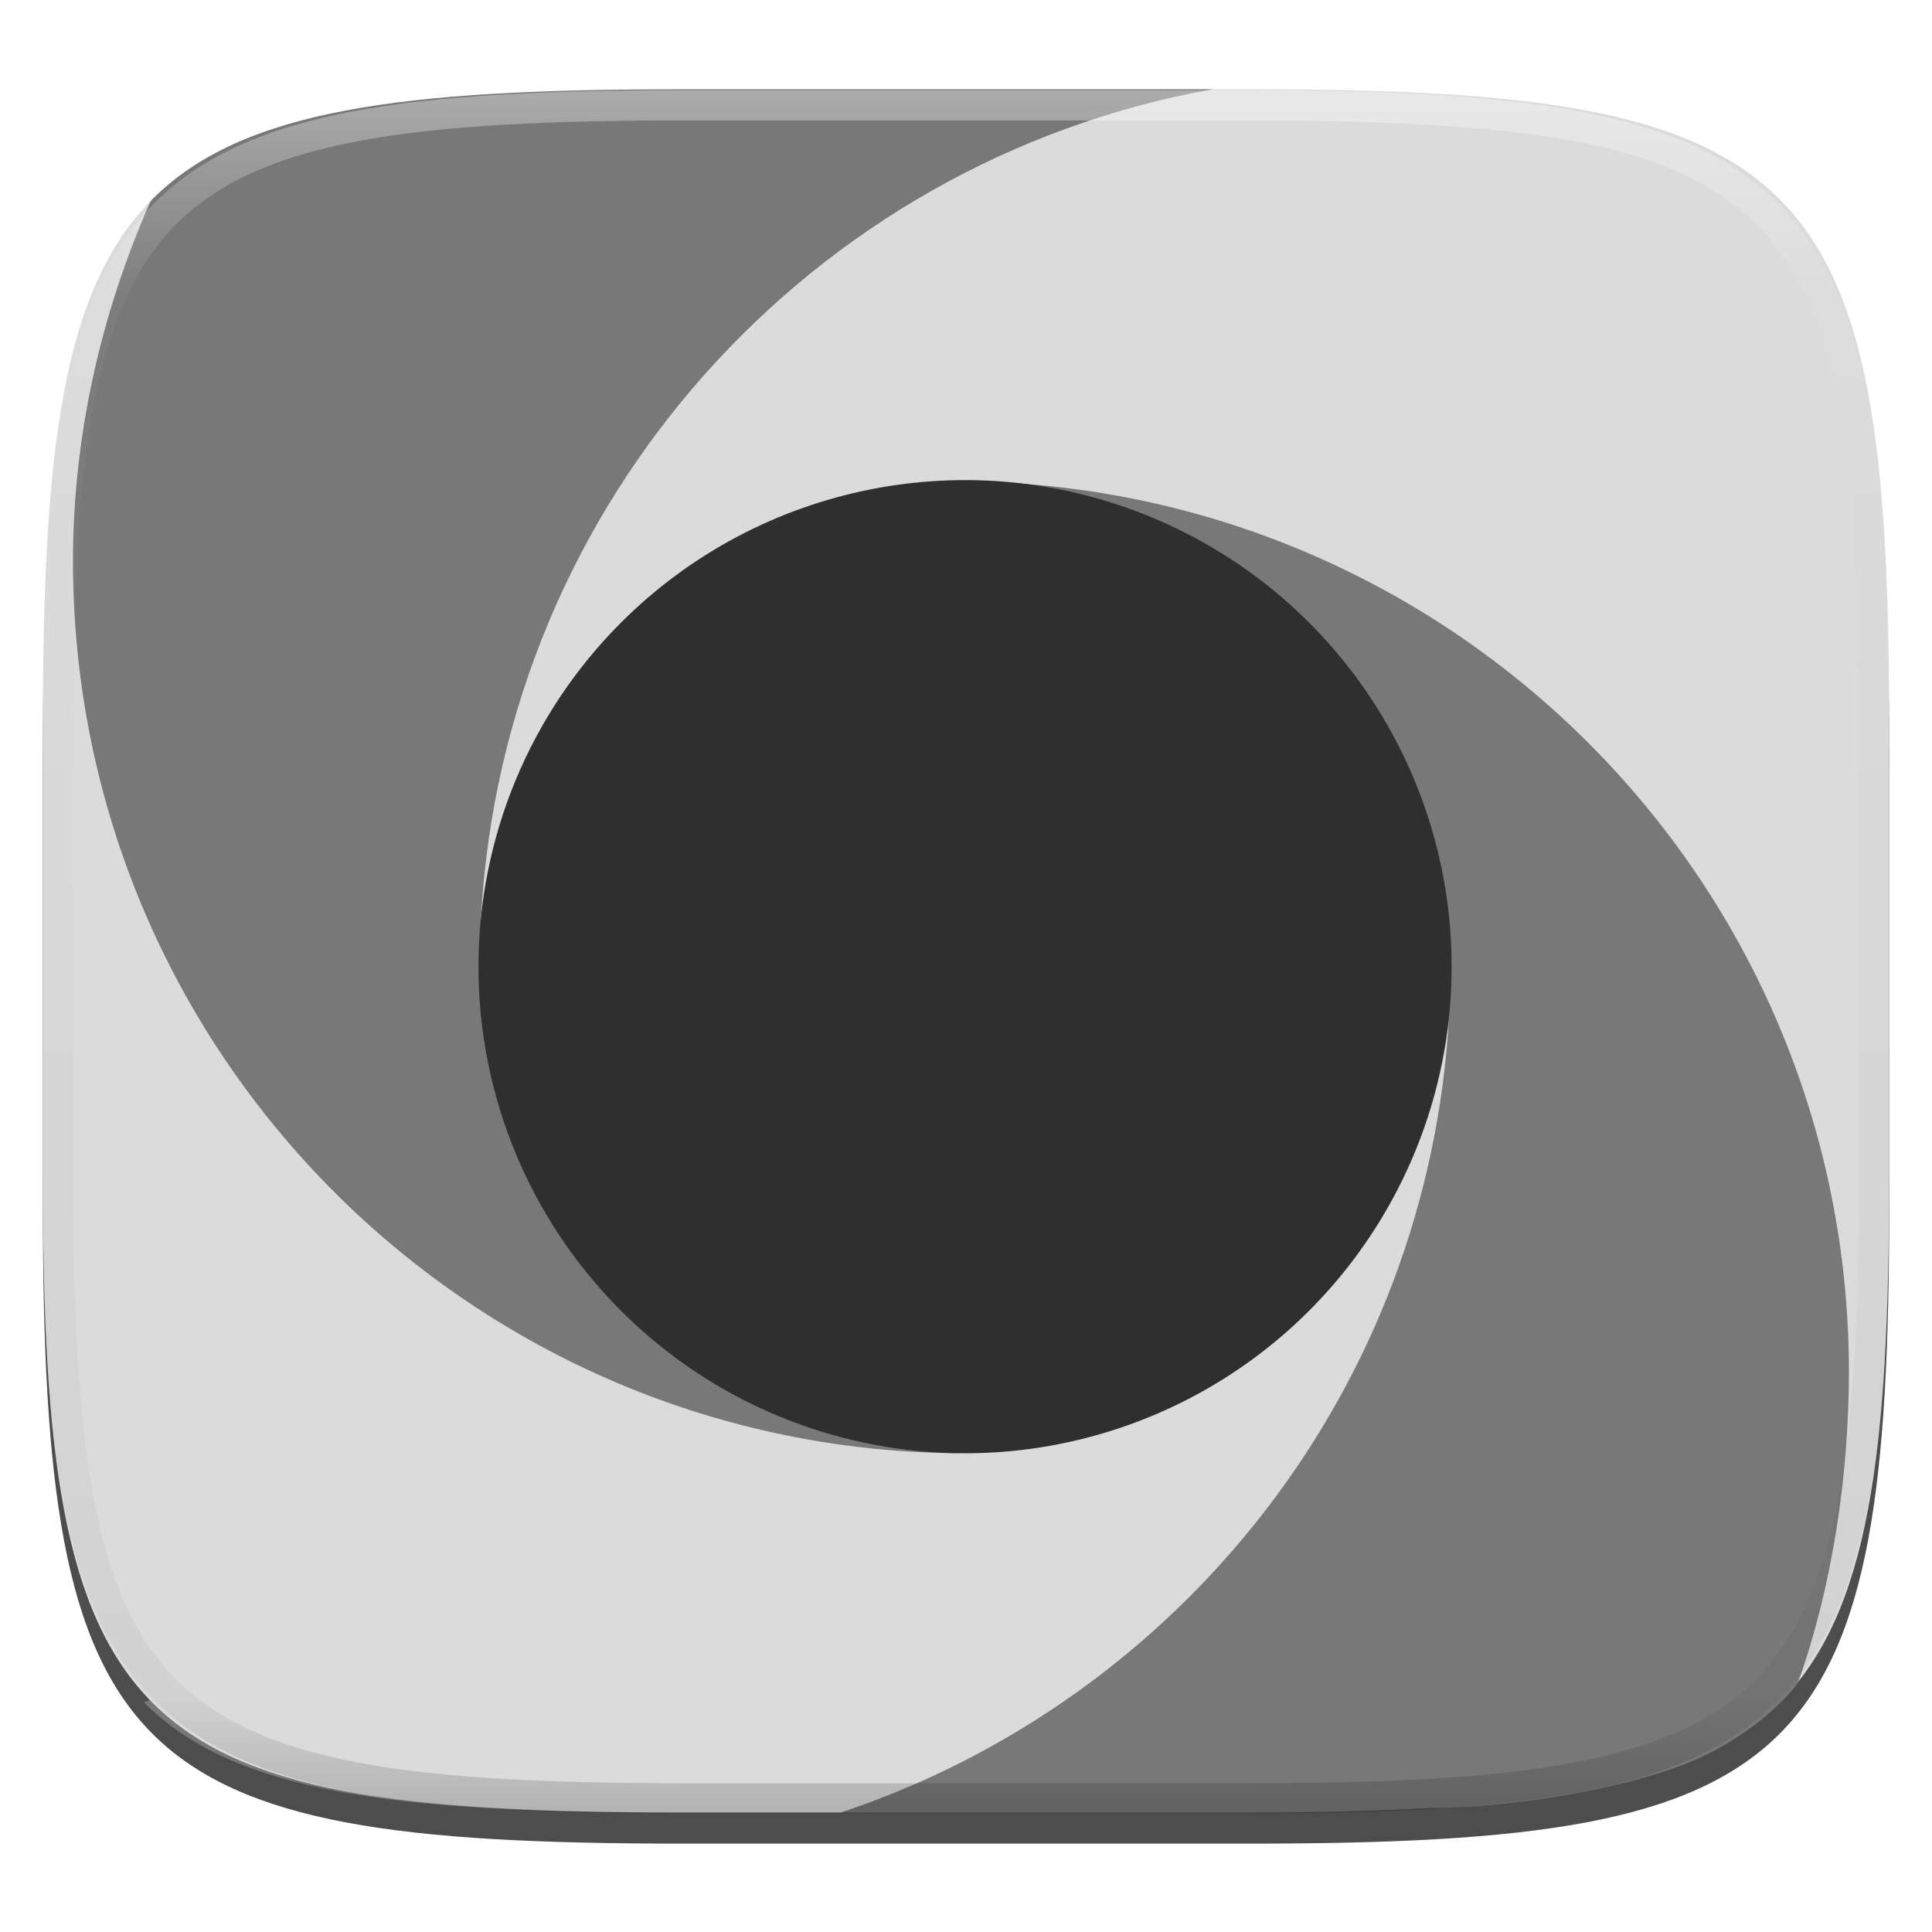
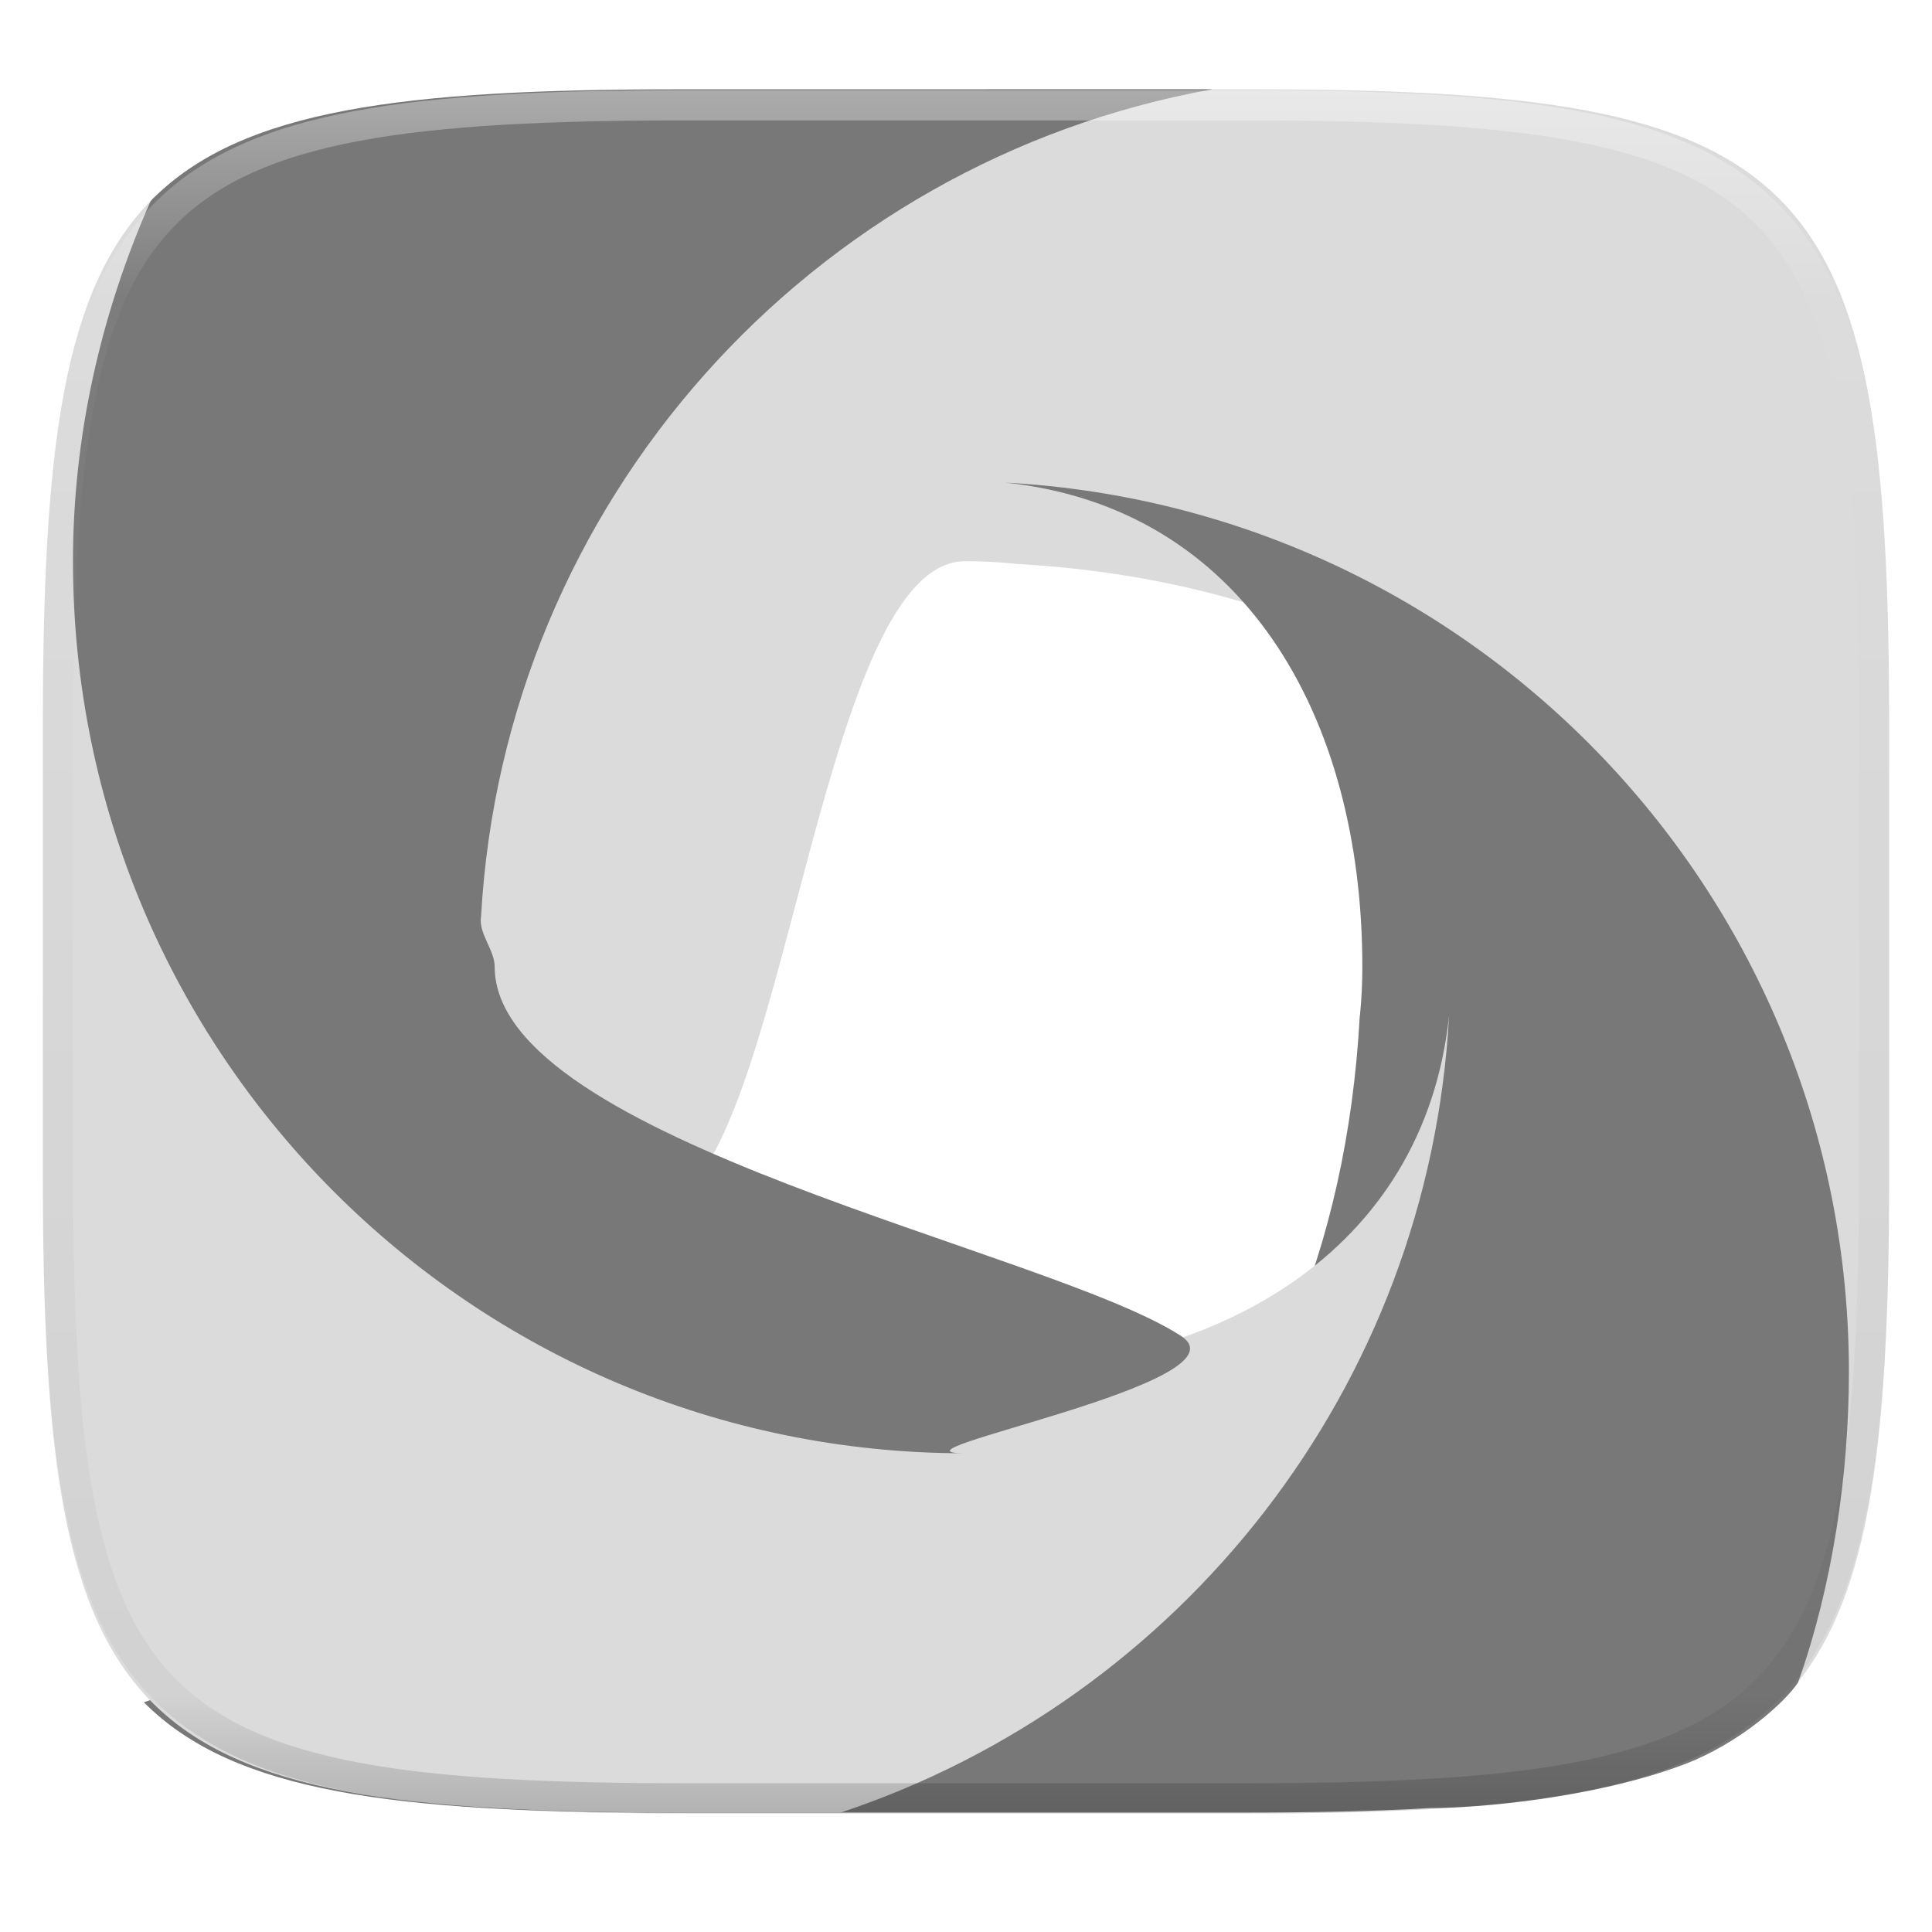
<svg xmlns="http://www.w3.org/2000/svg" style="isolation:isolate" viewBox="0 0 256 256" width="256" height="256">
  <defs>
    <filter id="Hrx3bsGodA3jPMVJa2ZQ9OPl1olRqFDB" x="-200%" y="-200%" width="400%" height="400%" filterUnits="objectBoundingBox" color-interpolation-filters="sRGB">
      <feGaussianBlur in="SourceGraphic" stdDeviation="4.294" />
      <feOffset dx="0" dy="4" result="pf_100_offsetBlur" />
      <feFlood flood-color="#000000" flood-opacity="0.4" />
      <feComposite in2="pf_100_offsetBlur" operator="in" result="pf_100_dropShadow" />
      <feBlend in="SourceGraphic" in2="pf_100_dropShadow" mode="normal" />
    </filter>
  </defs>
  <g filter="url(#Hrx3bsGodA3jPMVJa2ZQ9OPl1olRqFDB)">
-     <path d=" M 165.689 11.95 C 239.745 11.95 250.328 22.507 250.328 96.494 L 250.328 155.745 C 250.328 229.731 239.745 240.288 165.689 240.288 L 90.319 240.288 C 16.264 240.288 5.68 229.731 5.68 155.745 L 5.68 96.494 C 5.68 22.507 16.264 11.95 90.319 11.95 L 165.689 11.95 L 165.689 11.95 Z " id="Path" fill="rgb(77,77,77)" />
-   </g>
+     </g>
  <path d=" M 223.246 233.577 C 223.812 233.346 224.467 233.173 225.01 232.927 C 227.05 232.011 229.008 230.925 230.865 229.679 C 232.627 228.493 234.271 227.141 235.775 225.642 C 237.276 224.14 238.63 222.497 239.818 220.737 C 241.065 218.883 242.153 216.927 243.07 214.89 C 244.031 212.774 244.873 210.488 245.609 208.019 C 246.346 205.549 246.976 202.896 247.514 200.048 C 248.051 197.199 248.495 194.155 248.859 190.901 C 249.224 187.648 249.508 184.186 249.725 180.501 C 250.159 173.132 250.324 164.874 250.324 155.626 L 250.324 96.374 C 250.324 87.126 250.159 78.868 249.725 71.499 C 249.528 68.025 249.239 64.557 248.859 61.099 C 248.495 57.845 248.051 54.801 247.514 51.952 C 246.976 49.104 246.346 46.451 245.609 43.981 C 244.873 41.512 244.031 39.226 243.07 37.11 C 242.153 35.073 241.065 33.117 239.818 31.263 C 238.63 29.503 237.276 27.86 235.775 26.358 C 234.271 24.859 232.627 23.507 230.865 22.321 C 229.008 21.075 227.05 19.989 225.01 19.073 C 222.892 18.114 220.603 17.273 218.131 16.538 C 215.659 15.803 213.004 15.172 210.152 14.636 C 207.301 14.099 204.253 13.656 200.996 13.292 C 197.534 12.913 194.062 12.625 190.584 12.429 C 183.207 11.996 174.943 11.831 165.686 11.831 L 130.604 11.831 C 86.761 33.57 52.652 80.343 52.652 128.093 C 52.652 111.238 76.697 167.686 89.822 158.735 C 104.425 148.777 109.12 74.364 127.873 74.364 C 130.025 74.361 132.175 74.466 134.316 74.679 C 134.345 74.68 134.372 74.698 134.398 74.698 C 196.627 78.105 235.33 118.741 235.33 181.819 C 235.33 200.411 230.897 217.928 223.246 233.577 L 223.246 233.577 Z " id="Path" fill="rgb(219,219,219)" />
  <path d=" M 19.071 225.56 C 19.096 225.586 19.114 225.617 19.139 225.642 C 20.643 227.141 22.287 228.493 24.049 229.679 C 25.906 230.925 27.865 232.011 29.905 232.927 C 32.023 233.886 34.312 234.727 36.784 235.462 C 39.255 236.197 41.91 236.828 44.762 237.364 C 47.614 237.901 50.661 238.344 53.918 238.708 C 57.175 239.072 60.642 239.355 64.33 239.571 C 71.707 240.004 79.972 240.169 89.229 240.169 L 164.6 240.169 C 173.857 240.169 182.122 240.005 189.498 239.571 C 195.681 239.604 211.08 238.293 222.938 233.875 C 230.621 231.012 236.677 225.37 238.25 222.937 C 242.802 210.205 244.99 195.416 244.991 181.819 C 244.991 118.72 195.508 67.328 133.25 63.952 L 133.252 63.954 C 164.583 67.256 180.516 94.71 180.516 128.093 C 180.52 130.245 180.414 132.395 180.201 134.536 C 180.2 134.555 180.181 134.598 180.178 134.618 C 176.772 196.846 136.136 235.548 73.057 235.548 C 54.271 235.548 36.571 231.047 20.799 223.249 C 21.069 223.741 21.341 224.231 21.617 224.72 C 20.592 224.991 19.935 225.28 19.071 225.56 L 19.071 225.56 Z " id="Path" fill="rgb(120,120,120)" />
  <path d=" M 21.85 25.022 C 21.325 25.483 20.717 25.867 20.225 26.358 C 18.724 27.86 17.37 29.503 16.182 31.263 C 14.935 33.117 13.847 35.073 12.93 37.11 C 11.969 39.226 11.127 41.512 10.391 43.981 C 9.654 46.451 9.024 49.104 8.486 51.952 C 7.949 54.801 7.505 57.845 7.141 61.099 C 6.761 64.557 6.472 68.025 6.275 71.499 C 5.841 78.868 5.676 87.126 5.676 96.374 L 5.676 155.626 C 5.676 164.874 5.841 173.132 6.275 180.501 C 6.492 184.186 6.776 187.648 7.141 190.901 C 7.505 194.155 7.949 197.199 8.486 200.048 C 9.024 202.896 9.654 205.549 10.391 208.019 C 11.127 210.488 11.969 212.774 12.93 214.89 C 13.847 216.927 14.935 218.883 16.182 220.737 C 17.37 222.497 18.724 224.14 20.225 225.642 C 21.729 227.141 23.373 228.493 25.135 229.679 C 26.992 230.925 28.95 232.011 30.99 232.927 C 33.108 233.886 35.397 234.727 37.869 235.462 C 40.341 236.197 42.996 236.828 45.848 237.364 C 48.699 237.901 51.747 238.344 55.004 238.708 C 58.261 239.072 61.728 239.355 65.416 239.571 C 72.793 240.004 81.057 240.169 90.314 240.169 L 111.416 240.169 C 156.396 225.182 189.334 183.942 192.012 134.558 C 188.71 165.888 161.256 181.821 127.873 181.821 C 125.721 181.824 123.571 181.72 121.43 181.507 C 121.401 181.505 121.372 181.487 121.346 181.487 C 59.118 178.081 20.416 137.445 20.416 74.366 C 20.416 57.015 21.647 29.486 21.85 25.022 Z " id="Path" fill="rgb(219,219,219)" />
  <path d=" M 160.645 11.831 L 90.314 11.831 C 81.057 11.831 72.793 11.996 65.416 12.429 C 61.728 12.645 58.261 12.928 55.004 13.292 C 51.747 13.656 48.699 14.099 45.848 14.636 C 42.996 15.172 40.341 15.803 37.869 16.538 C 35.397 17.273 33.108 18.114 30.99 19.073 C 28.95 19.989 26.992 21.075 25.135 22.321 C 23.373 23.507 21.729 24.859 20.225 26.358 C 20.113 26.47 20.03 26.614 19.92 26.728 C 13.297 41.737 9.671 57.912 9.67 74.366 C 9.67 139.648 62.591 192.569 127.873 192.569 L 127.873 192.567 C 115.329 192.567 166.035 183.204 156.477 177.007 C 138.903 165.612 65.547 151.157 65.547 128.093 C 65.544 125.941 63.5 123.791 63.713 121.649 C 63.714 121.631 63.733 121.588 63.736 121.567 C 66.756 66.406 107.499 21.367 160.645 11.831 L 160.645 11.831 Z " id="Path" fill="rgb(120,120,120)" />
-   <path d=" M 192.347 128.093 C 192.345 154.169 176.636 177.677 152.545 187.656 C 128.453 197.635 100.723 192.12 82.283 173.683 C 70.191 161.592 63.397 145.193 63.397 128.093 C 63.397 110.992 70.191 94.593 82.283 82.502 C 100.723 64.062 128.454 58.546 152.547 68.526 C 176.639 78.506 192.347 102.016 192.347 128.093 L 192.347 128.093 Z " id="Path" fill="rgb(47,47,47)" />
  <g opacity="0.4">
    <linearGradient id="_lgradient_547" x1="0.517" y1="0" x2="0.517" y2="1" gradientTransform="matrix(244.65,0,0,228.34,5.68,11.95)" gradientUnits="userSpaceOnUse">
      <stop offset="0%" stop-opacity="1" style="stop-color:rgb(255,255,255)" />
      <stop offset="12.5%" stop-opacity="0.098" style="stop-color:rgb(255,255,255)" />
      <stop offset="92.5%" stop-opacity="0.098" style="stop-color:rgb(0,0,0)" />
      <stop offset="100%" stop-opacity="0.498" style="stop-color:rgb(0,0,0)" />
    </linearGradient>
    <path d=" M 165.068 11.951 C 169.396 11.941 173.724 11.991 178.052 12.089 C 181.927 12.167 185.803 12.315 189.678 12.541 C 193.131 12.737 196.583 13.022 200.026 13.395 C 203.085 13.73 206.144 14.181 209.174 14.741 C 211.889 15.243 214.574 15.881 217.22 16.657 C 219.62 17.355 221.971 18.219 224.243 19.241 C 226.358 20.184 228.384 21.304 230.302 22.591 C 232.142 23.829 233.863 25.244 235.437 26.806 C 237.001 28.378 238.417 30.088 239.656 31.925 C 240.945 33.841 242.066 35.865 243.02 37.967 C 244.043 40.247 244.909 42.585 245.617 44.972 C 246.394 47.615 247.034 50.297 247.535 53.009 C 248.096 56.035 248.548 59.081 248.883 62.136 C 249.257 65.575 249.542 69.014 249.739 72.462 C 249.965 76.323 250.112 80.194 250.201 84.055 C 250.289 88.378 250.339 92.701 250.329 97.014 L 250.329 155.226 C 250.339 159.549 250.289 163.862 250.201 168.185 C 250.112 172.056 249.965 175.917 249.739 179.778 C 249.542 183.226 249.257 186.675 248.883 190.104 C 248.548 193.159 248.096 196.215 247.535 199.241 C 247.034 201.943 246.394 204.625 245.617 207.268 C 244.909 209.655 244.043 212.003 243.02 214.273 C 242.066 216.385 240.945 218.399 239.656 220.315 C 238.417 222.152 237.001 223.872 235.437 225.434 C 233.863 226.996 232.142 228.411 230.302 229.649 C 228.384 230.936 226.358 232.056 224.243 232.999 C 221.971 234.021 219.62 234.885 217.22 235.593 C 214.574 236.369 211.889 237.007 209.174 237.499 C 206.144 238.068 203.085 238.51 200.026 238.845 C 196.583 239.218 193.131 239.503 189.678 239.699 C 185.803 239.925 181.927 240.073 178.052 240.161 C 173.724 240.249 169.396 240.299 165.068 240.289 L 90.942 240.289 C 86.614 240.299 82.286 240.249 77.958 240.161 C 74.083 240.073 70.207 239.925 66.332 239.699 C 62.879 239.503 59.427 239.218 55.984 238.845 C 52.925 238.51 49.866 238.068 46.836 237.499 C 44.121 237.007 41.436 236.369 38.79 235.593 C 36.39 234.885 34.039 234.021 31.767 232.999 C 29.652 232.056 27.626 230.936 25.708 229.649 C 23.868 228.411 22.147 226.996 20.573 225.434 C 19.009 223.872 17.593 222.152 16.354 220.315 C 15.065 218.399 13.944 216.385 12.99 214.273 C 11.967 212.003 11.101 209.655 10.393 207.268 C 9.616 204.625 8.976 201.943 8.475 199.241 C 7.914 196.215 7.462 193.159 7.127 190.104 C 6.753 186.675 6.468 183.226 6.271 179.778 C 6.045 175.917 5.898 172.056 5.809 168.185 C 5.721 163.862 5.671 159.549 5.681 155.226 L 5.681 97.014 C 5.671 92.701 5.721 88.378 5.809 84.055 C 5.898 80.194 6.045 76.323 6.271 72.462 C 6.468 69.014 6.753 65.575 7.127 62.136 C 7.462 59.081 7.914 56.035 8.475 53.009 C 8.976 50.297 9.616 47.615 10.393 44.972 C 11.101 42.585 11.967 40.247 12.99 37.967 C 13.944 35.865 15.065 33.841 16.354 31.925 C 17.593 30.088 19.009 28.378 20.573 26.806 C 22.147 25.244 23.868 23.829 25.708 22.591 C 27.626 21.304 29.652 20.184 31.767 19.241 C 34.039 18.219 36.39 17.355 38.79 16.657 C 41.436 15.881 44.121 15.243 46.836 14.741 C 49.866 14.181 52.925 13.73 55.984 13.395 C 59.427 13.022 62.879 12.737 66.332 12.541 C 70.207 12.315 74.083 12.167 77.958 12.089 C 82.286 11.991 86.614 11.941 90.942 11.951 L 165.068 11.951 Z  M 165.078 15.96 C 169.376 15.95 173.675 15.999 177.973 16.087 C 181.8 16.176 185.626 16.323 189.452 16.539 C 192.836 16.736 196.219 17.011 199.583 17.384 C 202.554 17.699 205.515 18.131 208.446 18.681 C 211.023 19.153 213.58 19.762 216.099 20.499 C 218.322 21.147 220.495 21.953 222.6 22.896 C 224.509 23.751 226.338 24.763 228.069 25.922 C 229.692 27.013 231.207 28.26 232.594 29.646 C 233.981 31.031 235.23 32.544 236.332 34.165 C 237.492 35.894 238.506 37.712 239.361 39.608 C 240.306 41.72 241.112 43.892 241.761 46.102 C 242.509 48.617 243.109 51.162 243.591 53.736 C 244.132 56.664 244.565 59.611 244.889 62.578 C 245.263 65.938 245.539 69.308 245.735 72.688 C 245.952 76.51 246.109 80.322 246.188 84.144 C 246.276 88.437 246.325 92.721 246.325 97.014 C 246.325 97.014 246.325 97.014 246.325 97.014 L 246.325 155.226 C 246.325 155.226 246.325 155.226 246.325 155.226 C 246.325 159.519 246.276 163.803 246.188 168.096 C 246.109 171.918 245.952 175.74 245.735 179.552 C 245.539 182.932 245.263 186.302 244.889 189.672 C 244.565 192.629 244.132 195.576 243.591 198.504 C 243.109 201.078 242.509 203.623 241.761 206.138 C 241.112 208.358 240.306 210.52 239.361 212.632 C 238.506 214.528 237.492 216.356 236.332 218.075 C 235.23 219.706 233.981 221.219 232.594 222.604 C 231.207 223.98 229.692 225.227 228.069 226.318 C 226.338 227.477 224.509 228.489 222.6 229.344 C 220.495 230.297 218.322 231.093 216.099 231.741 C 213.58 232.478 211.023 233.087 208.446 233.559 C 205.515 234.109 202.554 234.541 199.583 234.865 C 196.219 235.229 192.836 235.514 189.452 235.701 C 185.626 235.917 181.8 236.074 177.973 236.153 C 173.675 236.251 169.376 236.29 165.078 236.29 C 165.078 236.29 165.078 236.29 165.068 236.29 L 90.942 236.29 C 90.932 236.29 90.932 236.29 90.932 236.29 C 86.634 236.29 82.335 236.251 78.037 236.153 C 74.21 236.074 70.384 235.917 66.558 235.701 C 63.174 235.514 59.791 235.229 56.427 234.865 C 53.456 234.541 50.495 234.109 47.564 233.559 C 44.987 233.087 42.43 232.478 39.911 231.741 C 37.688 231.093 35.515 230.297 33.41 229.344 C 31.501 228.489 29.672 227.477 27.941 226.318 C 26.318 225.227 24.803 223.98 23.416 222.604 C 22.029 221.219 20.78 219.706 19.678 218.075 C 18.518 216.356 17.504 214.528 16.649 212.632 C 15.704 210.52 14.898 208.358 14.249 206.138 C 13.501 203.623 12.901 201.078 12.419 198.504 C 11.878 195.576 11.445 192.629 11.121 189.672 C 10.747 186.302 10.472 182.932 10.275 179.552 C 10.058 175.74 9.901 171.918 9.822 168.096 C 9.734 163.803 9.685 159.519 9.685 155.226 C 9.685 155.226 9.685 155.226 9.685 155.226 L 9.685 97.014 C 9.685 97.014 9.685 97.014 9.685 97.014 C 9.685 92.721 9.734 88.437 9.822 84.144 C 9.901 80.322 10.058 76.51 10.275 72.688 C 10.472 69.308 10.747 65.938 11.121 62.578 C 11.445 59.611 11.878 56.664 12.419 53.736 C 12.901 51.162 13.501 48.617 14.249 46.102 C 14.898 43.892 15.704 41.72 16.649 39.608 C 17.504 37.712 18.518 35.894 19.678 34.165 C 20.78 32.544 22.029 31.031 23.416 29.646 C 24.803 28.26 26.318 27.013 27.941 25.922 C 29.672 24.763 31.501 23.751 33.41 22.896 C 35.515 21.953 37.688 21.147 39.911 20.499 C 42.43 19.762 44.987 19.153 47.564 18.681 C 50.495 18.131 53.456 17.699 56.427 17.384 C 59.791 17.011 63.174 16.736 66.558 16.539 C 70.384 16.323 74.21 16.176 78.037 16.087 C 82.335 15.999 86.634 15.95 90.932 15.96 C 90.932 15.96 90.932 15.96 90.942 15.96 L 165.068 15.96 C 165.078 15.96 165.078 15.96 165.078 15.96 Z " fill-rule="evenodd" id="highlight" fill="url(#_lgradient_547)" />
  </g>
</svg>